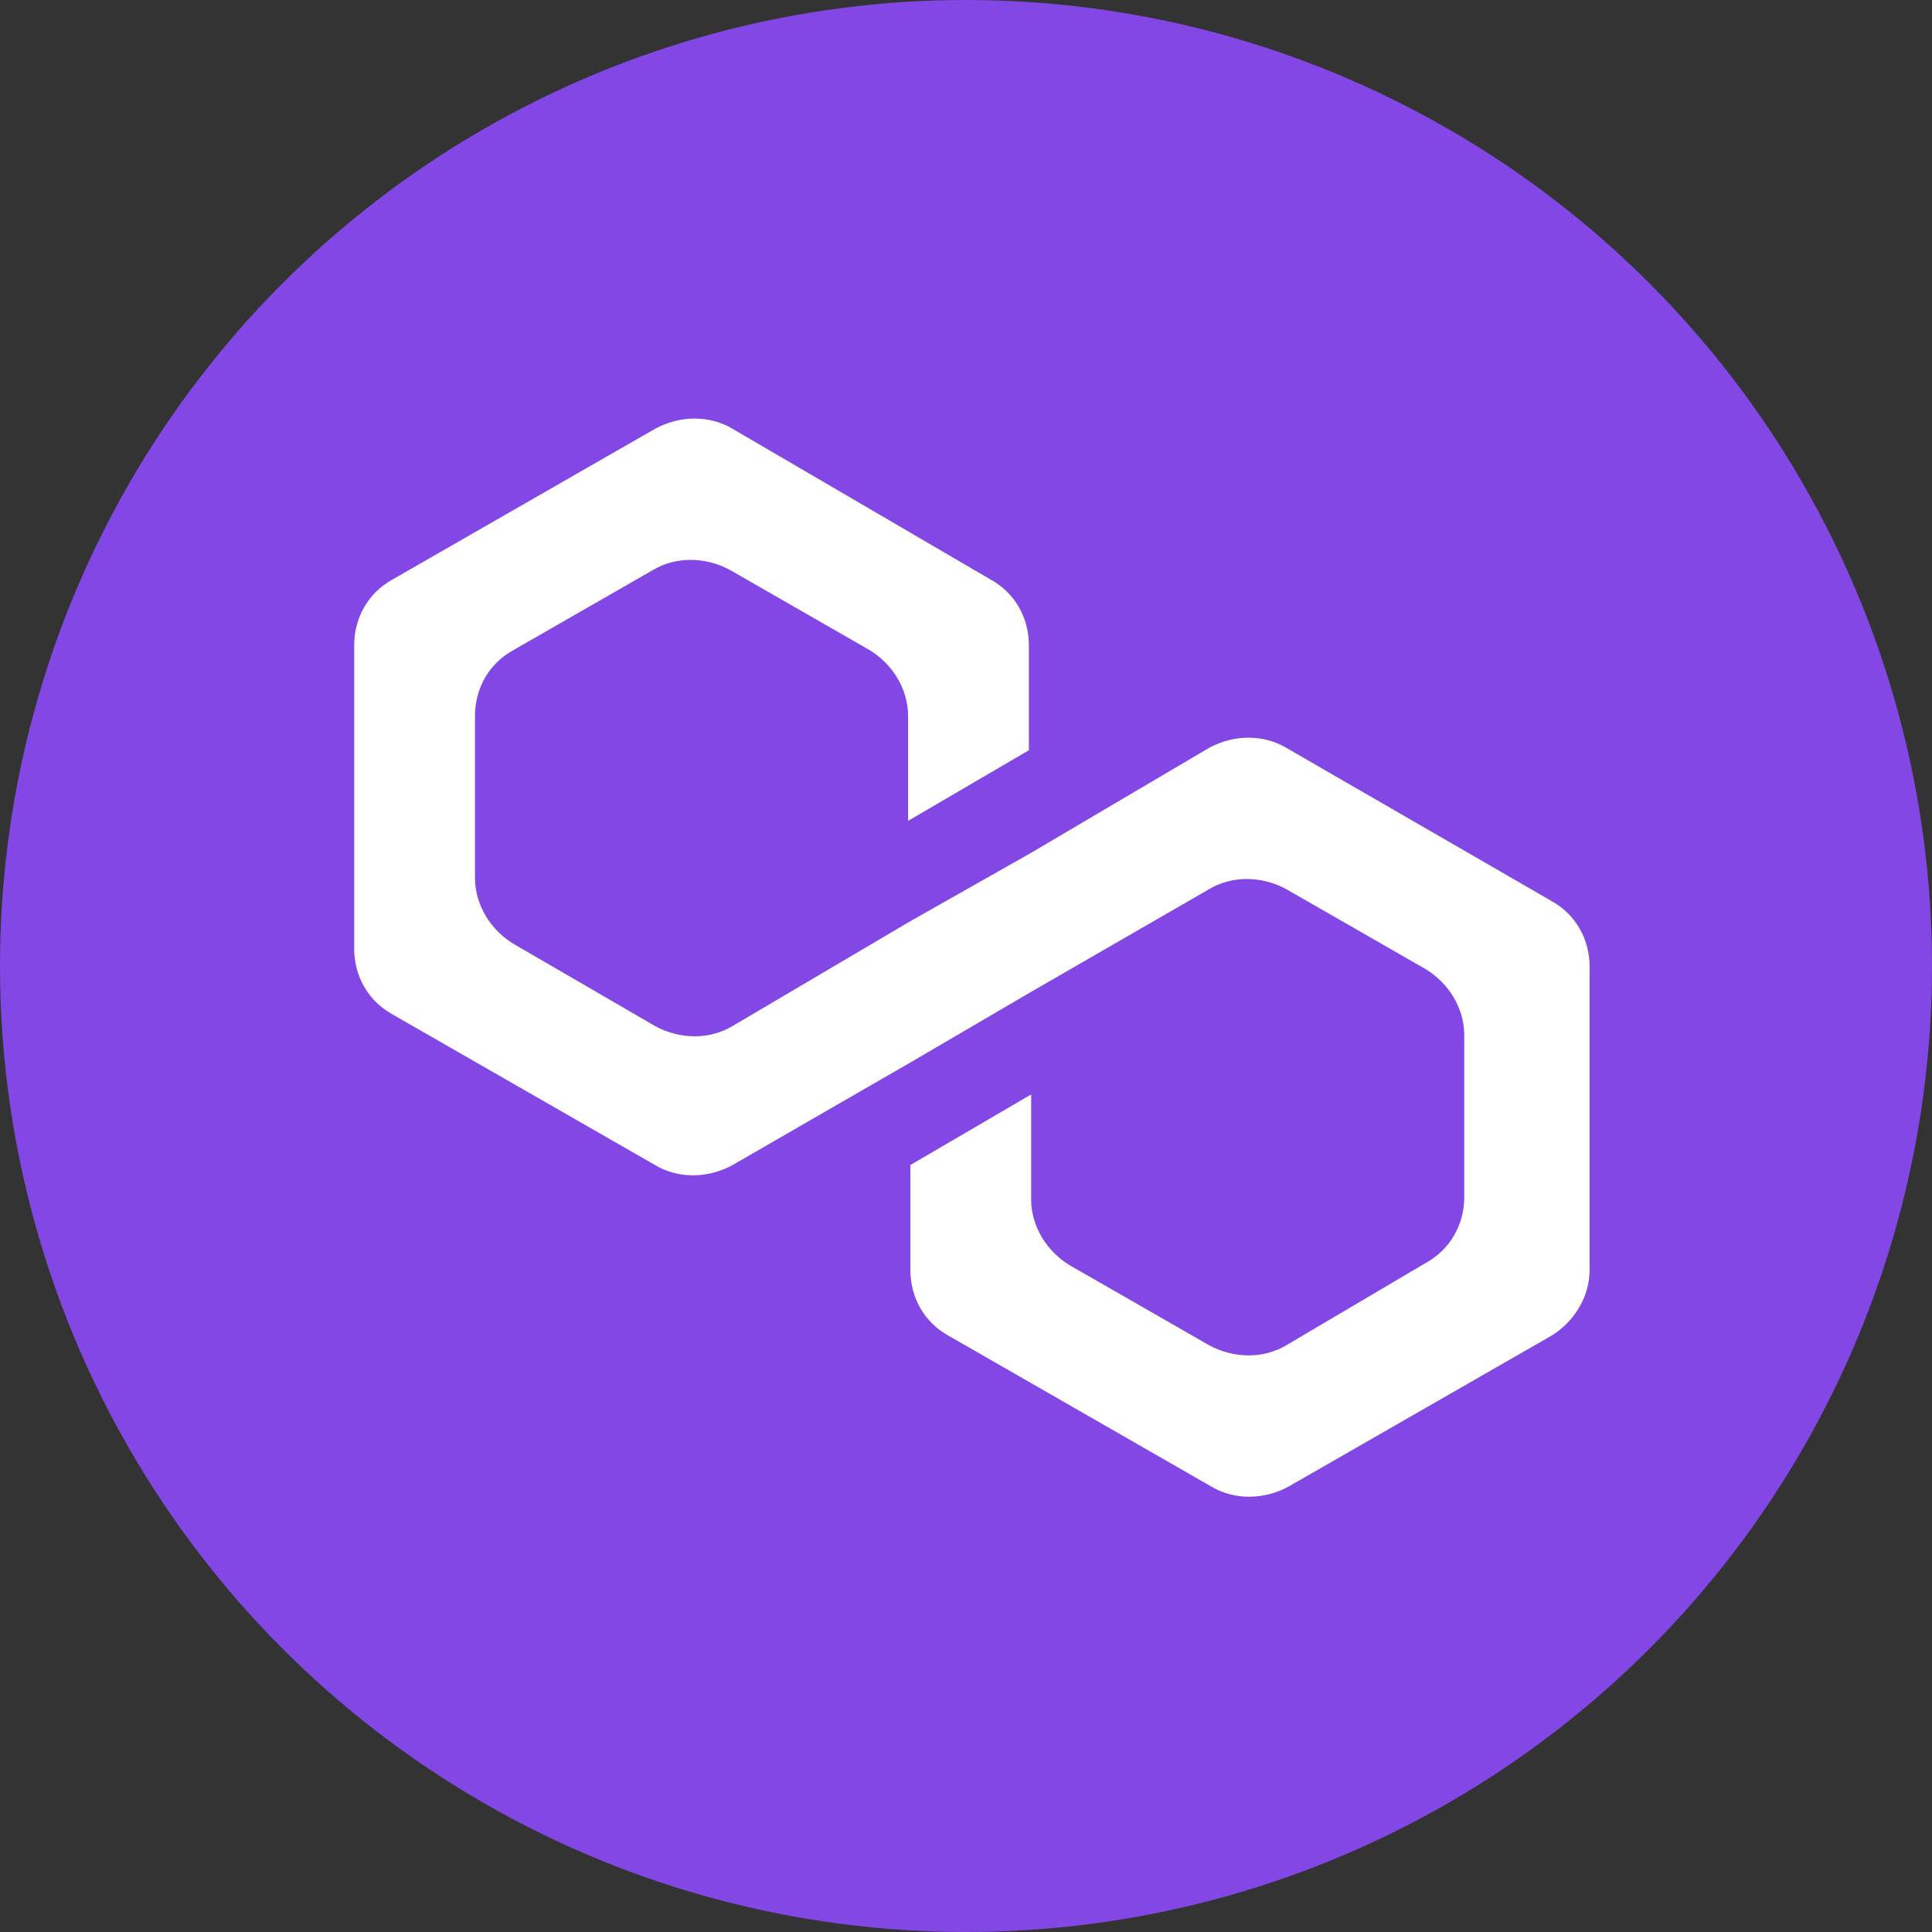
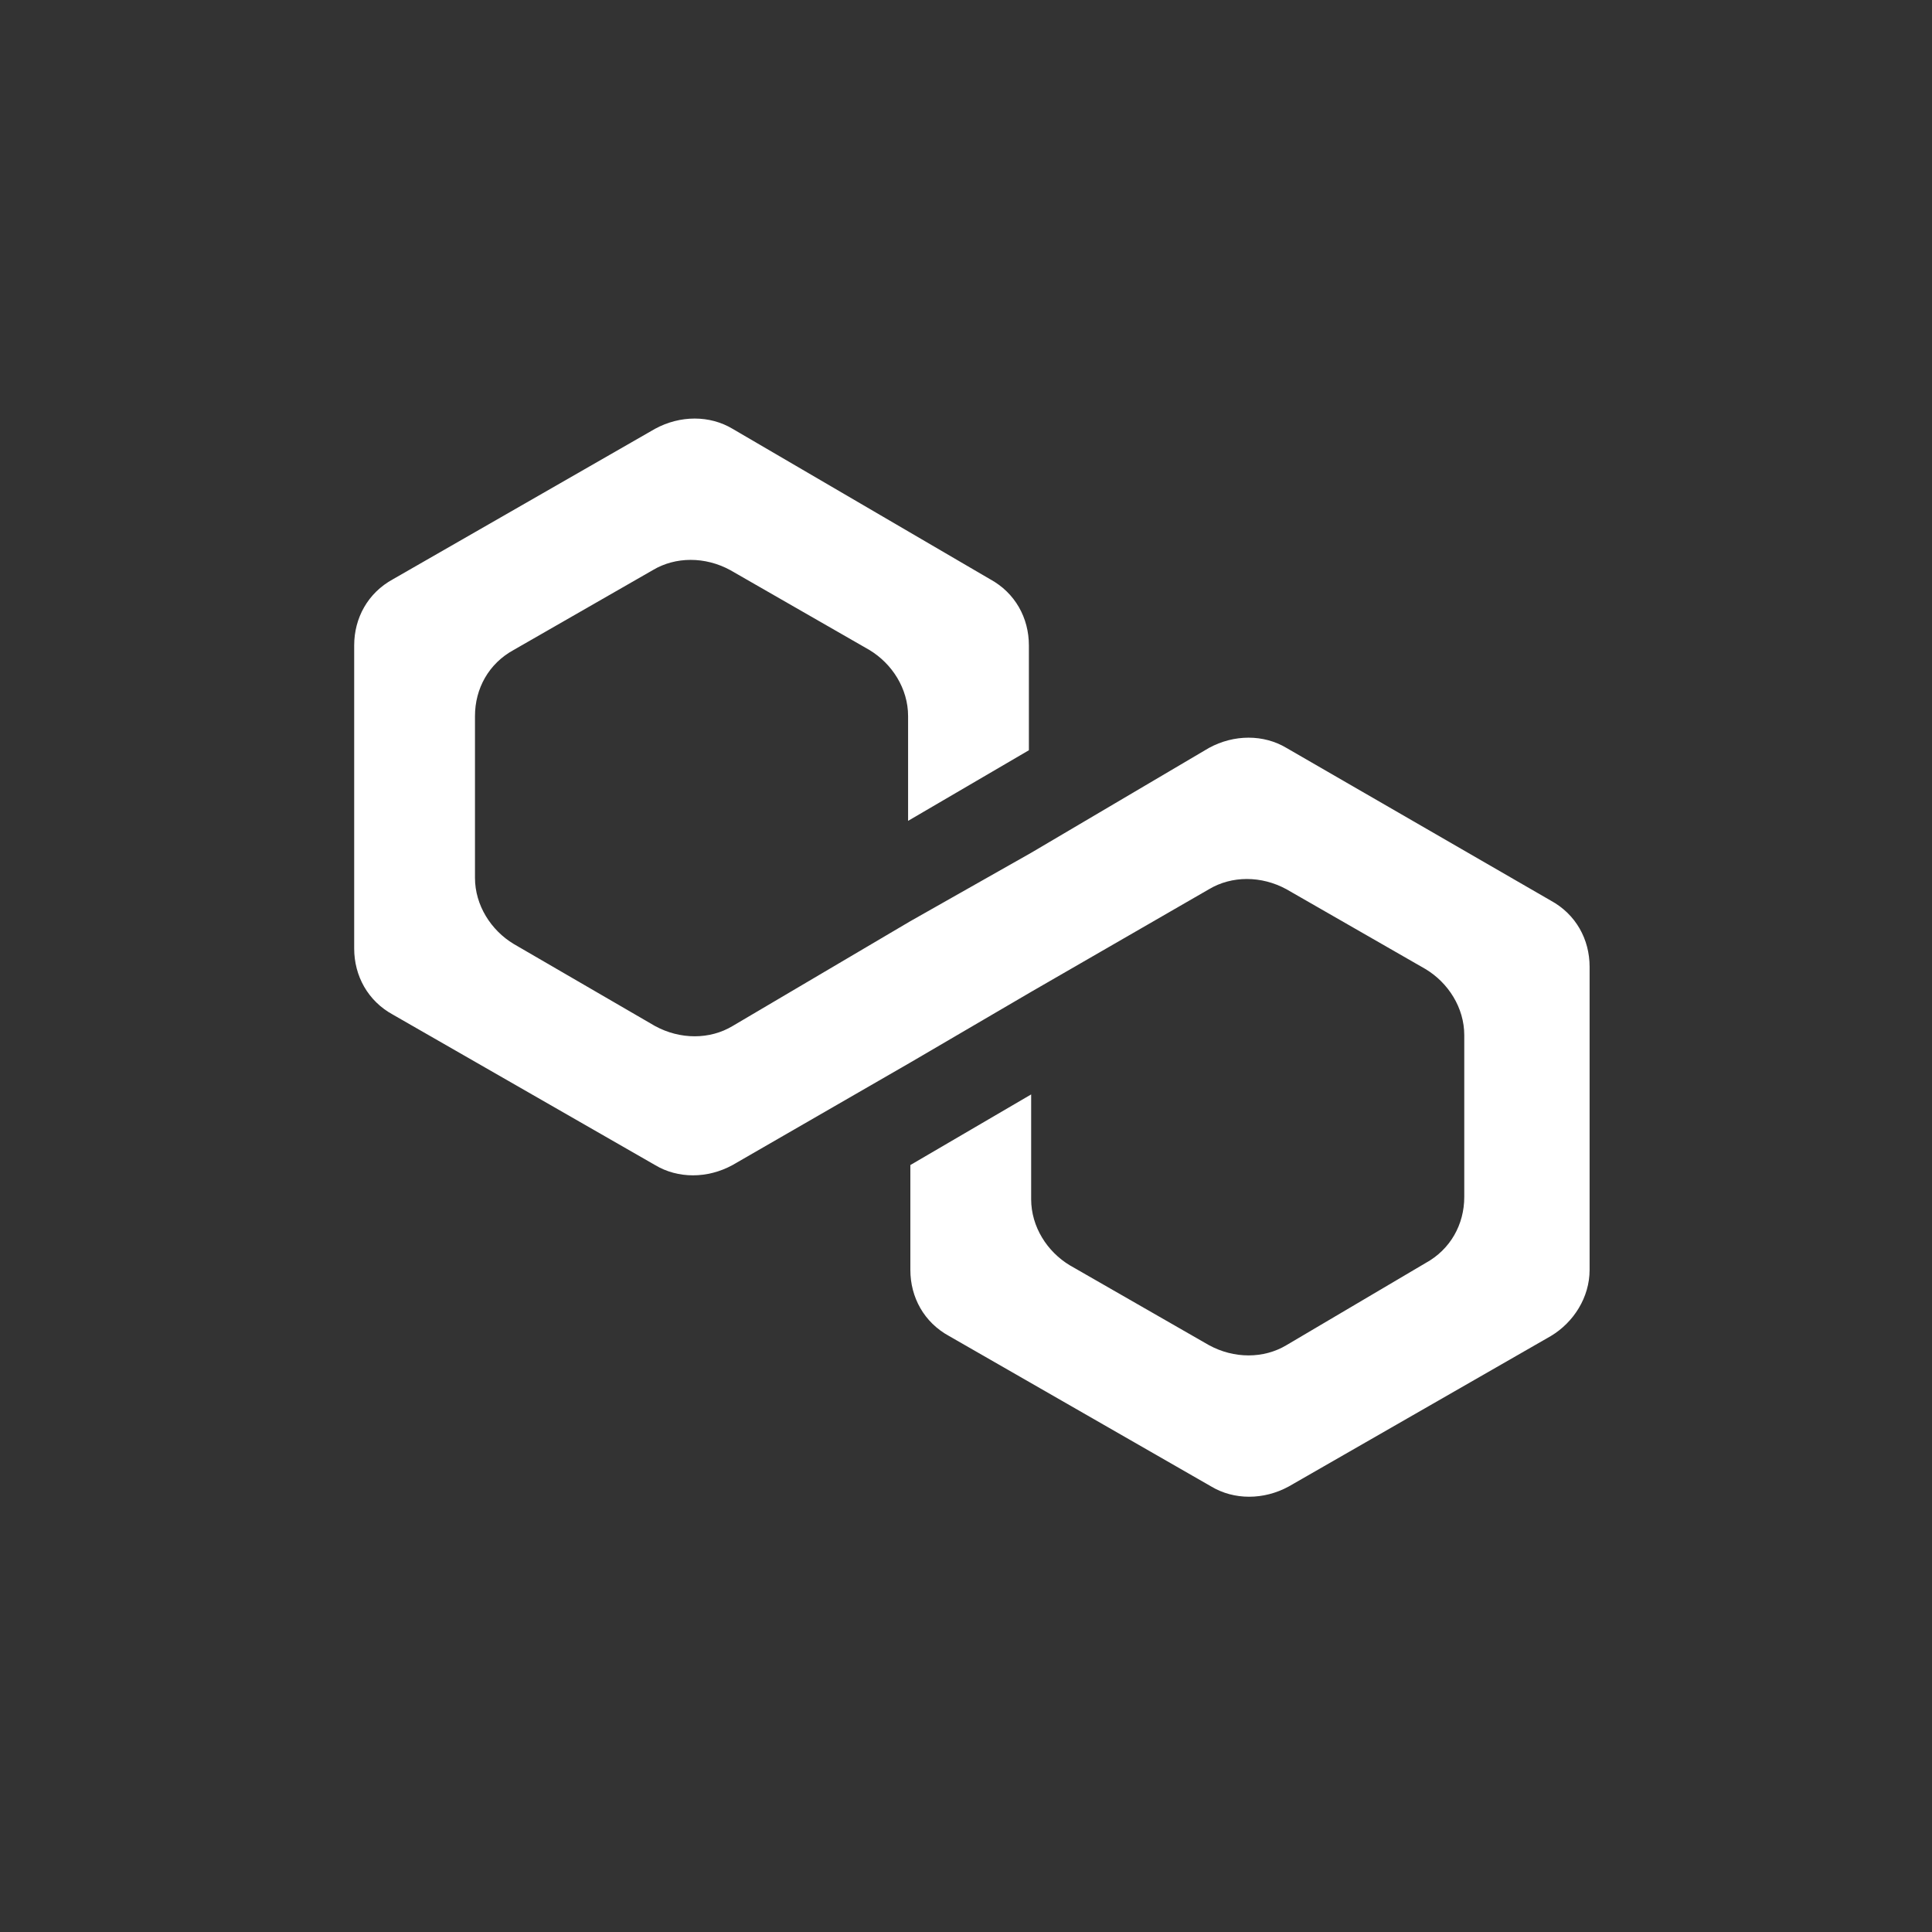
<svg xmlns="http://www.w3.org/2000/svg" width="40" height="40" viewBox="0 0 40 40" fill="none">
  <rect x="0" y="0" width="40" height="40" fill="#333333" stroke="none" />
-   <circle cx="20" cy="20" r="20" fill="#8247E5" />
  <path d="M26.635 15.485C26.163 15.202 25.549 15.202 25.03 15.485L21.349 17.656L18.848 19.072L15.167 21.243C14.695 21.526 14.082 21.526 13.562 21.243L10.636 19.544C10.165 19.261 9.834 18.741 9.834 18.175V14.825C9.834 14.258 10.117 13.739 10.636 13.456L13.515 11.804C13.987 11.521 14.601 11.521 15.12 11.804L17.998 13.456C18.47 13.739 18.801 14.258 18.801 14.825V16.995L21.302 15.533V13.362C21.302 12.795 21.019 12.276 20.5 11.993L15.167 8.878C14.695 8.595 14.082 8.595 13.562 8.878L8.135 11.993C7.616 12.276 7.333 12.795 7.333 13.362V19.638C7.333 20.204 7.616 20.724 8.135 21.007L13.562 24.121C14.034 24.405 14.648 24.405 15.167 24.121L18.848 21.998L21.349 20.535L25.03 18.411C25.502 18.128 26.116 18.128 26.635 18.411L29.513 20.063C29.985 20.346 30.316 20.865 30.316 21.431V24.782C30.316 25.348 30.032 25.867 29.513 26.151L26.635 27.85C26.163 28.133 25.549 28.133 25.03 27.85L22.151 26.198C21.679 25.915 21.349 25.396 21.349 24.829V22.659L18.848 24.121V26.292C18.848 26.859 19.131 27.378 19.65 27.661L25.077 30.776C25.549 31.059 26.163 31.059 26.682 30.776L32.109 27.661C32.581 27.378 32.911 26.859 32.911 26.292V20.016C32.911 19.449 32.628 18.93 32.109 18.647L26.635 15.485Z" fill="white" />
</svg>